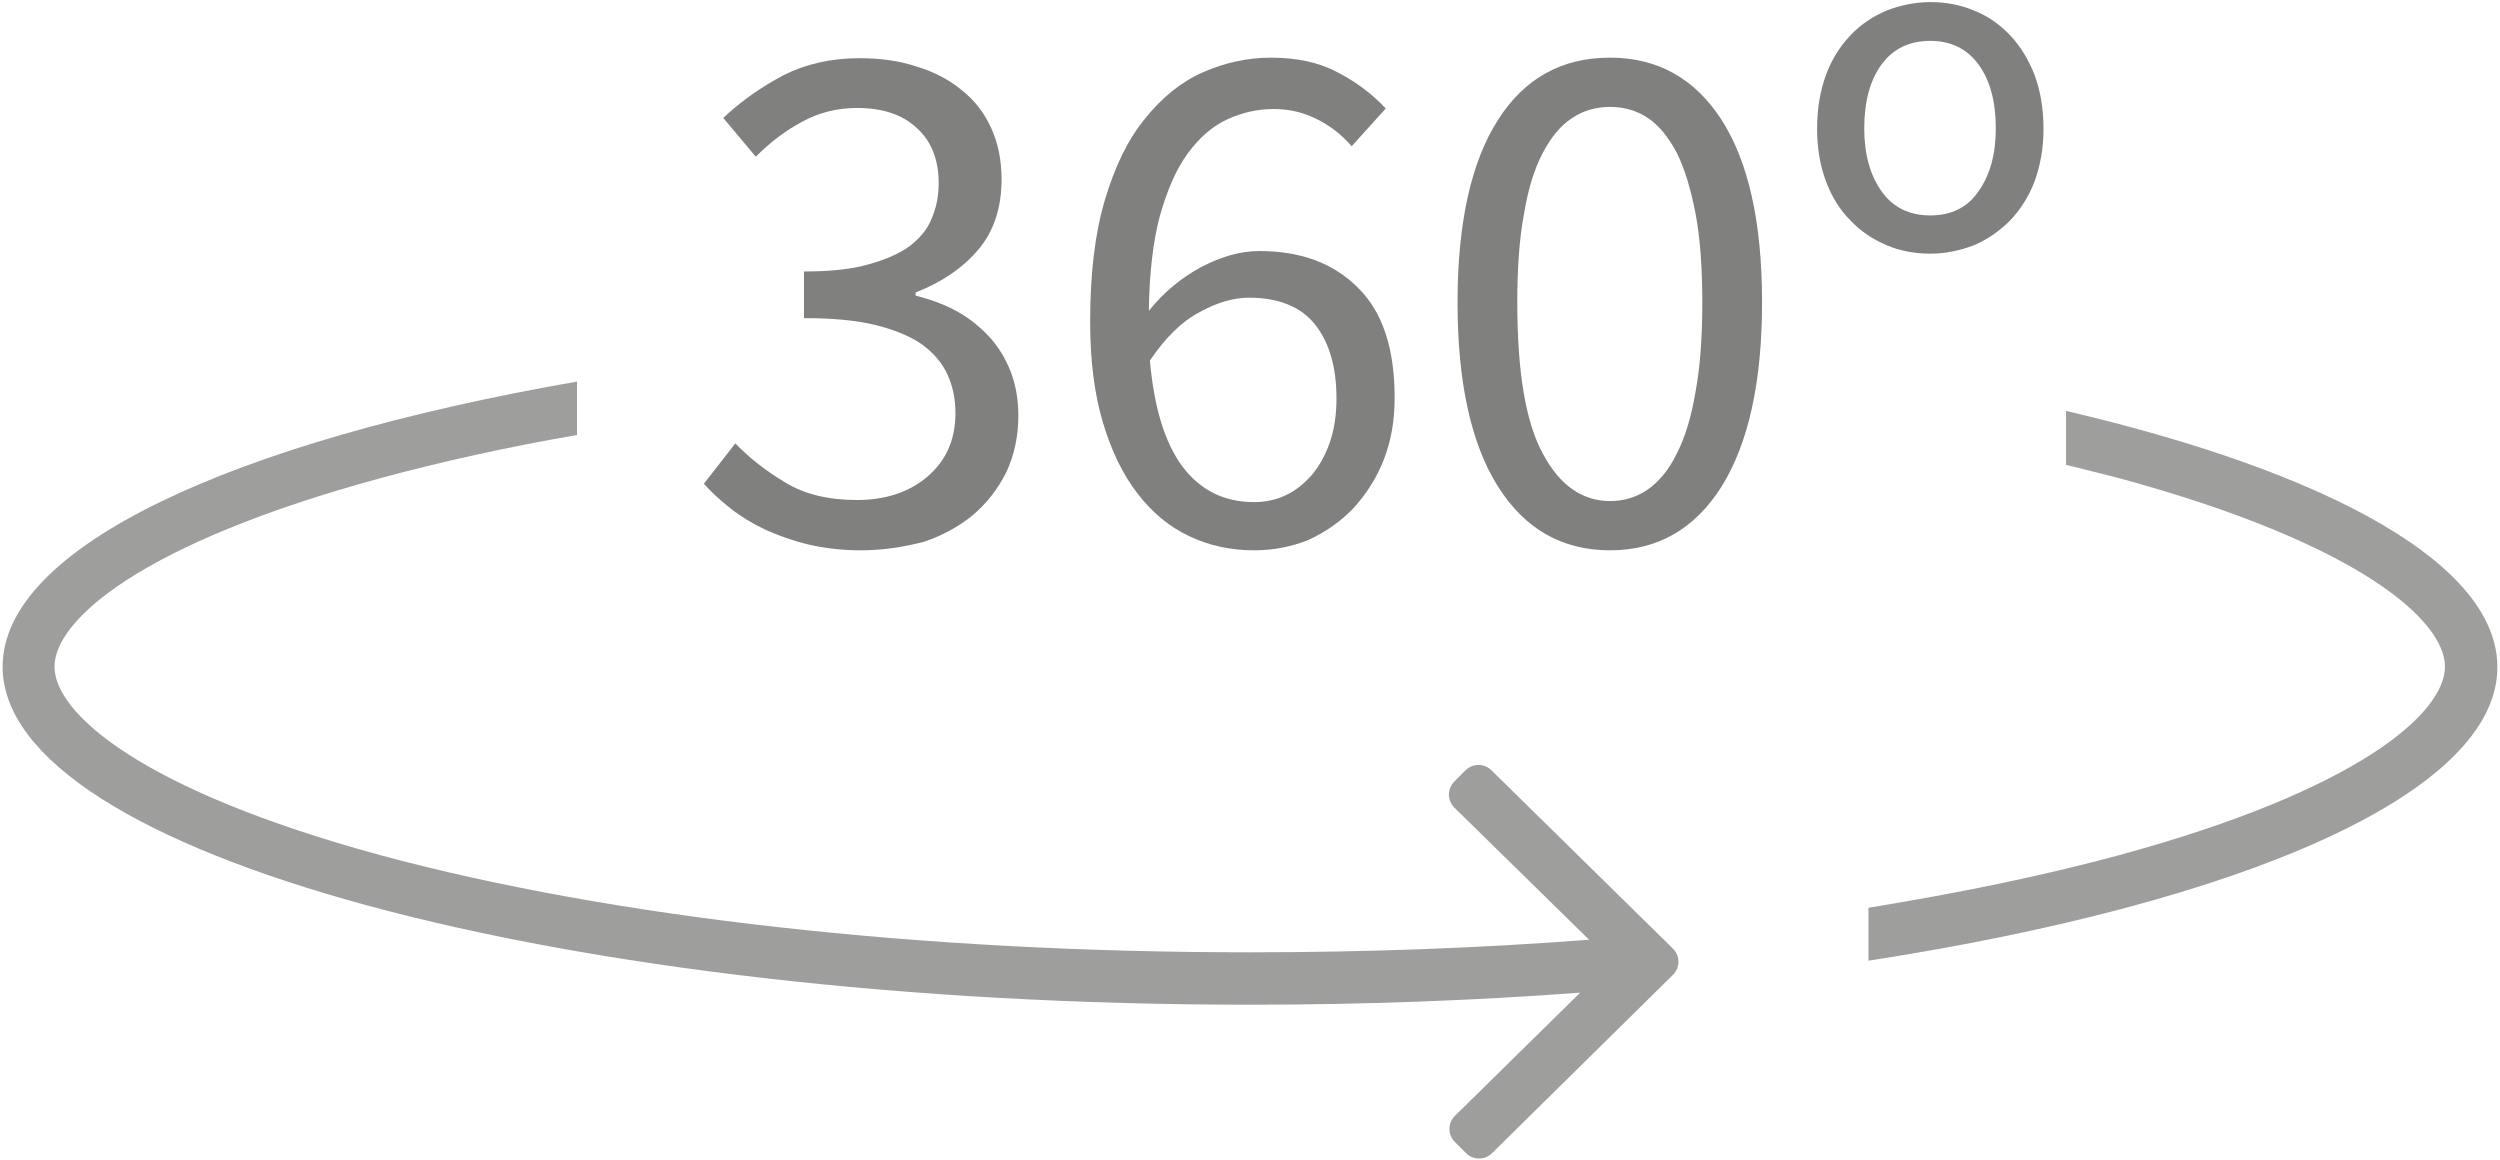
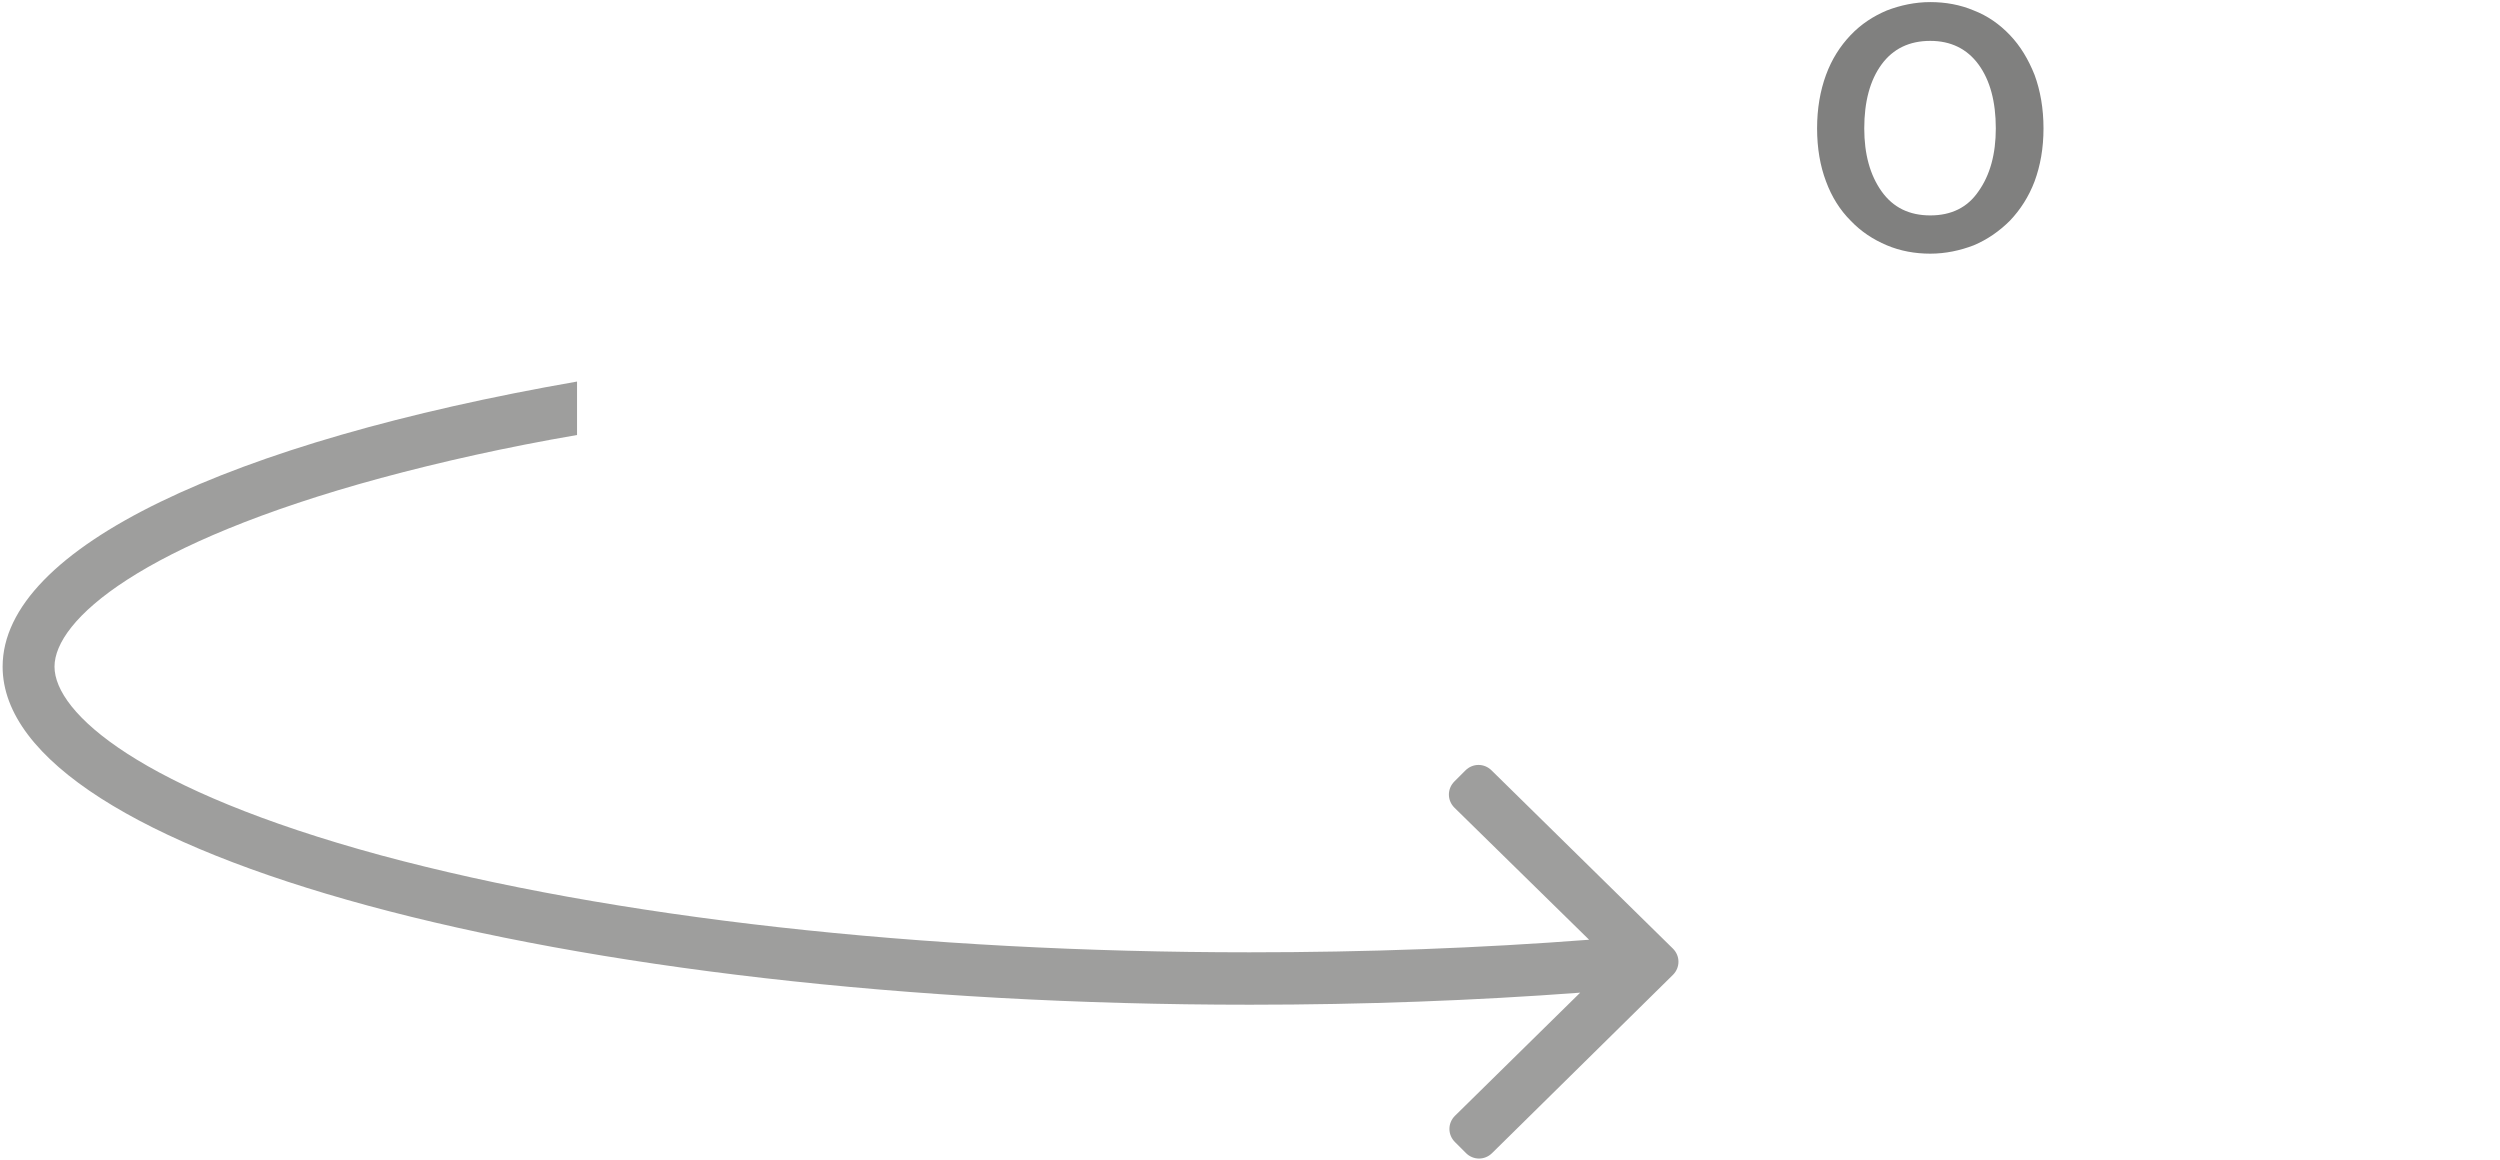
<svg xmlns="http://www.w3.org/2000/svg" version="1.1" id="_360" x="0px" y="0px" viewBox="0 0 477 221.4" style="enable-background:new 0 0 477 221.4;" xml:space="preserve">
  <style type="text/css">
	.st0{fill:#80807F;}
	.st1{fill:#9E9E9D;}
</style>
  <g>
-     <path class="st0" d="M164.2,105c-3.6,0-6.9-0.4-9.9-1.1s-5.7-1.7-8.2-2.8c-2.5-1.2-4.7-2.5-6.6-4c-1.9-1.5-3.7-3.1-5.2-4.8l6-7.7   c2.7,2.8,5.9,5.3,9.6,7.5c3.6,2.2,8.2,3.3,13.6,3.3c5.5,0,10-1.5,13.5-4.5c3.5-3,5.3-7,5.3-12.1c0-2.6-0.5-5.1-1.5-7.3   c-1-2.2-2.6-4.1-4.9-5.8c-2.3-1.6-5.3-2.8-8.9-3.7c-3.7-0.9-8.2-1.3-13.6-1.3v-8.9c4.8,0,8.9-0.4,12.1-1.3c3.3-0.9,5.9-2,8-3.5   c2-1.5,3.5-3.3,4.3-5.4c0.9-2.1,1.3-4.3,1.3-6.7c0-4.4-1.4-8-4.2-10.5c-2.8-2.6-6.6-3.8-11.4-3.8c-3.8,0-7.3,0.9-10.4,2.6   c-3.2,1.7-6.1,3.9-8.9,6.7l-6.2-7.4c3.5-3.3,7.4-6,11.6-8.2c4.2-2.1,9-3.2,14.4-3.2c4,0,7.6,0.5,10.9,1.6c3.3,1,6.2,2.5,8.6,4.5   c2.4,1.9,4.3,4.3,5.6,7.2c1.3,2.8,2,6.1,2,9.8c0,5.5-1.5,10-4.5,13.5c-3,3.5-7,6.2-11.9,8.1v0.6c2.7,0.7,5.3,1.6,7.7,2.9   c2.4,1.3,4.4,2.9,6.2,4.8c1.8,1.9,3.2,4.2,4.2,6.7c1,2.6,1.5,5.4,1.5,8.5c0,4-0.8,7.6-2.3,10.8c-1.6,3.2-3.7,5.9-6.4,8.2   c-2.7,2.2-5.8,3.9-9.4,5.1C172.2,104.4,168.4,105,164.2,105z" />
-     <path class="st0" d="M239.3,105c-4.5,0-8.6-0.9-12.4-2.7c-3.8-1.8-7.1-4.5-9.9-8.2c-2.8-3.6-5-8.2-6.6-13.6   c-1.6-5.4-2.4-11.8-2.4-19.1c0-9.1,0.9-16.8,2.8-23.2c1.9-6.4,4.4-11.6,7.7-15.6c3.2-4,6.9-7,11-8.8c4.1-1.8,8.4-2.8,13-2.8   c4.9,0,9.2,0.9,12.7,2.8c3.5,1.8,6.6,4.1,9.2,6.9l-6.5,7.2c-1.9-2.2-4.1-3.9-6.7-5.2c-2.6-1.3-5.3-1.9-8.2-1.9   c-3.1,0-6.1,0.7-8.9,2c-2.8,1.3-5.3,3.5-7.5,6.5c-2.2,3-3.9,7-5.3,11.9c-1.3,4.9-2,10.9-2.1,18.1c2.8-3.5,6.2-6.3,9.9-8.3   c3.8-2,7.5-3.1,11.2-3.1c7.9,0,14.1,2.3,18.8,7c4.7,4.6,7,11.6,7,21c0,4.4-0.7,8.3-2.1,11.9c-1.4,3.5-3.4,6.6-5.8,9.2   c-2.5,2.6-5.3,4.5-8.5,6C246.5,104.3,243,105,239.3,105z M239.3,95.8c2.3,0,4.4-0.5,6.2-1.4c1.9-0.9,3.5-2.3,5-4   c1.4-1.8,2.5-3.8,3.3-6.2c0.8-2.4,1.2-5.1,1.2-8.2c0-6-1.4-10.7-4.1-14.1c-2.7-3.4-7-5.1-12.6-5.1c-2.9,0-6.1,0.9-9.5,2.8   c-3.4,1.8-6.5,4.9-9.4,9.2c0.8,8.9,2.8,15.6,6.2,20.2C229,93.5,233.5,95.8,239.3,95.8z" />
-     <path class="st0" d="M307.2,105c-9.2,0-16.3-4.1-21.4-12.2c-5.1-8.1-7.7-19.8-7.7-35.1c0-15.2,2.6-26.8,7.7-34.8S298,11,307.2,11   c9.1,0,16.2,4,21.3,11.9c5.1,8,7.7,19.5,7.7,34.8c0,15.2-2.6,26.9-7.7,35.1C323.4,100.9,316.3,105,307.2,105z M307.2,95.6   c2.6,0,5-0.7,7.2-2.2c2.1-1.5,4-3.7,5.5-6.8c1.6-3.1,2.8-7,3.6-11.8c0.9-4.8,1.3-10.5,1.3-17.1c0-6.6-0.4-12.3-1.3-17   c-0.9-4.7-2.1-8.6-3.6-11.6c-1.6-3-3.4-5.2-5.5-6.6s-4.5-2.1-7.2-2.1c-2.7,0-5.1,0.7-7.2,2.1c-2.2,1.4-4,3.6-5.6,6.6   c-1.6,3-2.8,6.8-3.6,11.6c-0.9,4.7-1.3,10.4-1.3,17c0,13.3,1.6,22.9,4.9,28.9C297.6,92.6,301.9,95.6,307.2,95.6z" />
    <path class="st0" d="M368.3,48.4c-2.9,0-5.7-0.5-8.3-1.6c-2.6-1.1-4.9-2.6-6.9-4.7c-2-2-3.6-4.5-4.7-7.5c-1.1-2.9-1.7-6.3-1.7-10.1   c0-3.8,0.6-7.2,1.7-10.2s2.7-5.5,4.7-7.6c2-2.1,4.3-3.6,6.9-4.7c2.6-1,5.4-1.6,8.3-1.6c2.9,0,5.7,0.5,8.3,1.6   c2.6,1,4.9,2.6,6.9,4.7c2,2.1,3.5,4.6,4.7,7.6c1.1,3,1.7,6.4,1.7,10.2c0,3.8-0.6,7.1-1.7,10.1c-1.1,2.9-2.7,5.4-4.7,7.5   c-2,2-4.3,3.6-6.9,4.7C374,47.8,371.2,48.4,368.3,48.4z M368.3,41.1c4,0,7.1-1.5,9.2-4.6c2.2-3.1,3.3-7.1,3.3-12   c0-5.1-1.1-9.2-3.3-12.2c-2.2-3-5.3-4.5-9.2-4.5c-4,0-7.1,1.5-9.3,4.5c-2.2,3-3.3,7.1-3.3,12.2c0,4.9,1.1,8.9,3.3,12   C361.2,39.6,364.3,41.1,368.3,41.1z" />
  </g>
  <g>
    <path class="st1" d="M284.6,147c-1.4-1.4-3.6-1.4-5,0l-2.1,2.1c-1.4,1.4-1.4,3.6,0,5l25.7,25.2c-20.8,1.6-42.5,2.4-64.8,2.4   c-62.7,0-121.6-6.6-165.7-18.5c-46-12.5-62.3-27.2-62.3-36s16.3-23.5,62.3-36c11.5-3.1,24-5.9,37.4-8.2V72.8   C44.2,84.3,0.5,104.4,0.5,127.2c0,35.6,106.6,64.5,238,64.5c21.8,0,42.9-0.8,63-2.3l-23.9,23.5c-1.4,1.4-1.4,3.6,0,5l2.1,2.1   c1.4,1.4,3.6,1.4,5,0l34.5-34c1.4-1.4,1.4-3.6,0-5L284.6,147z" />
-     <path class="st1" d="M394.2,78.4v10.3c3.4,0.8,6.7,1.7,10,2.5c46,12.5,62.3,27.2,62.3,36s-16.3,23.5-62.3,36   c-14.4,3.9-30.5,7.2-47.7,10v10.1c71.7-11.1,120-32,120-56C476.5,107.7,444.6,90.2,394.2,78.4z" />
  </g>
</svg>